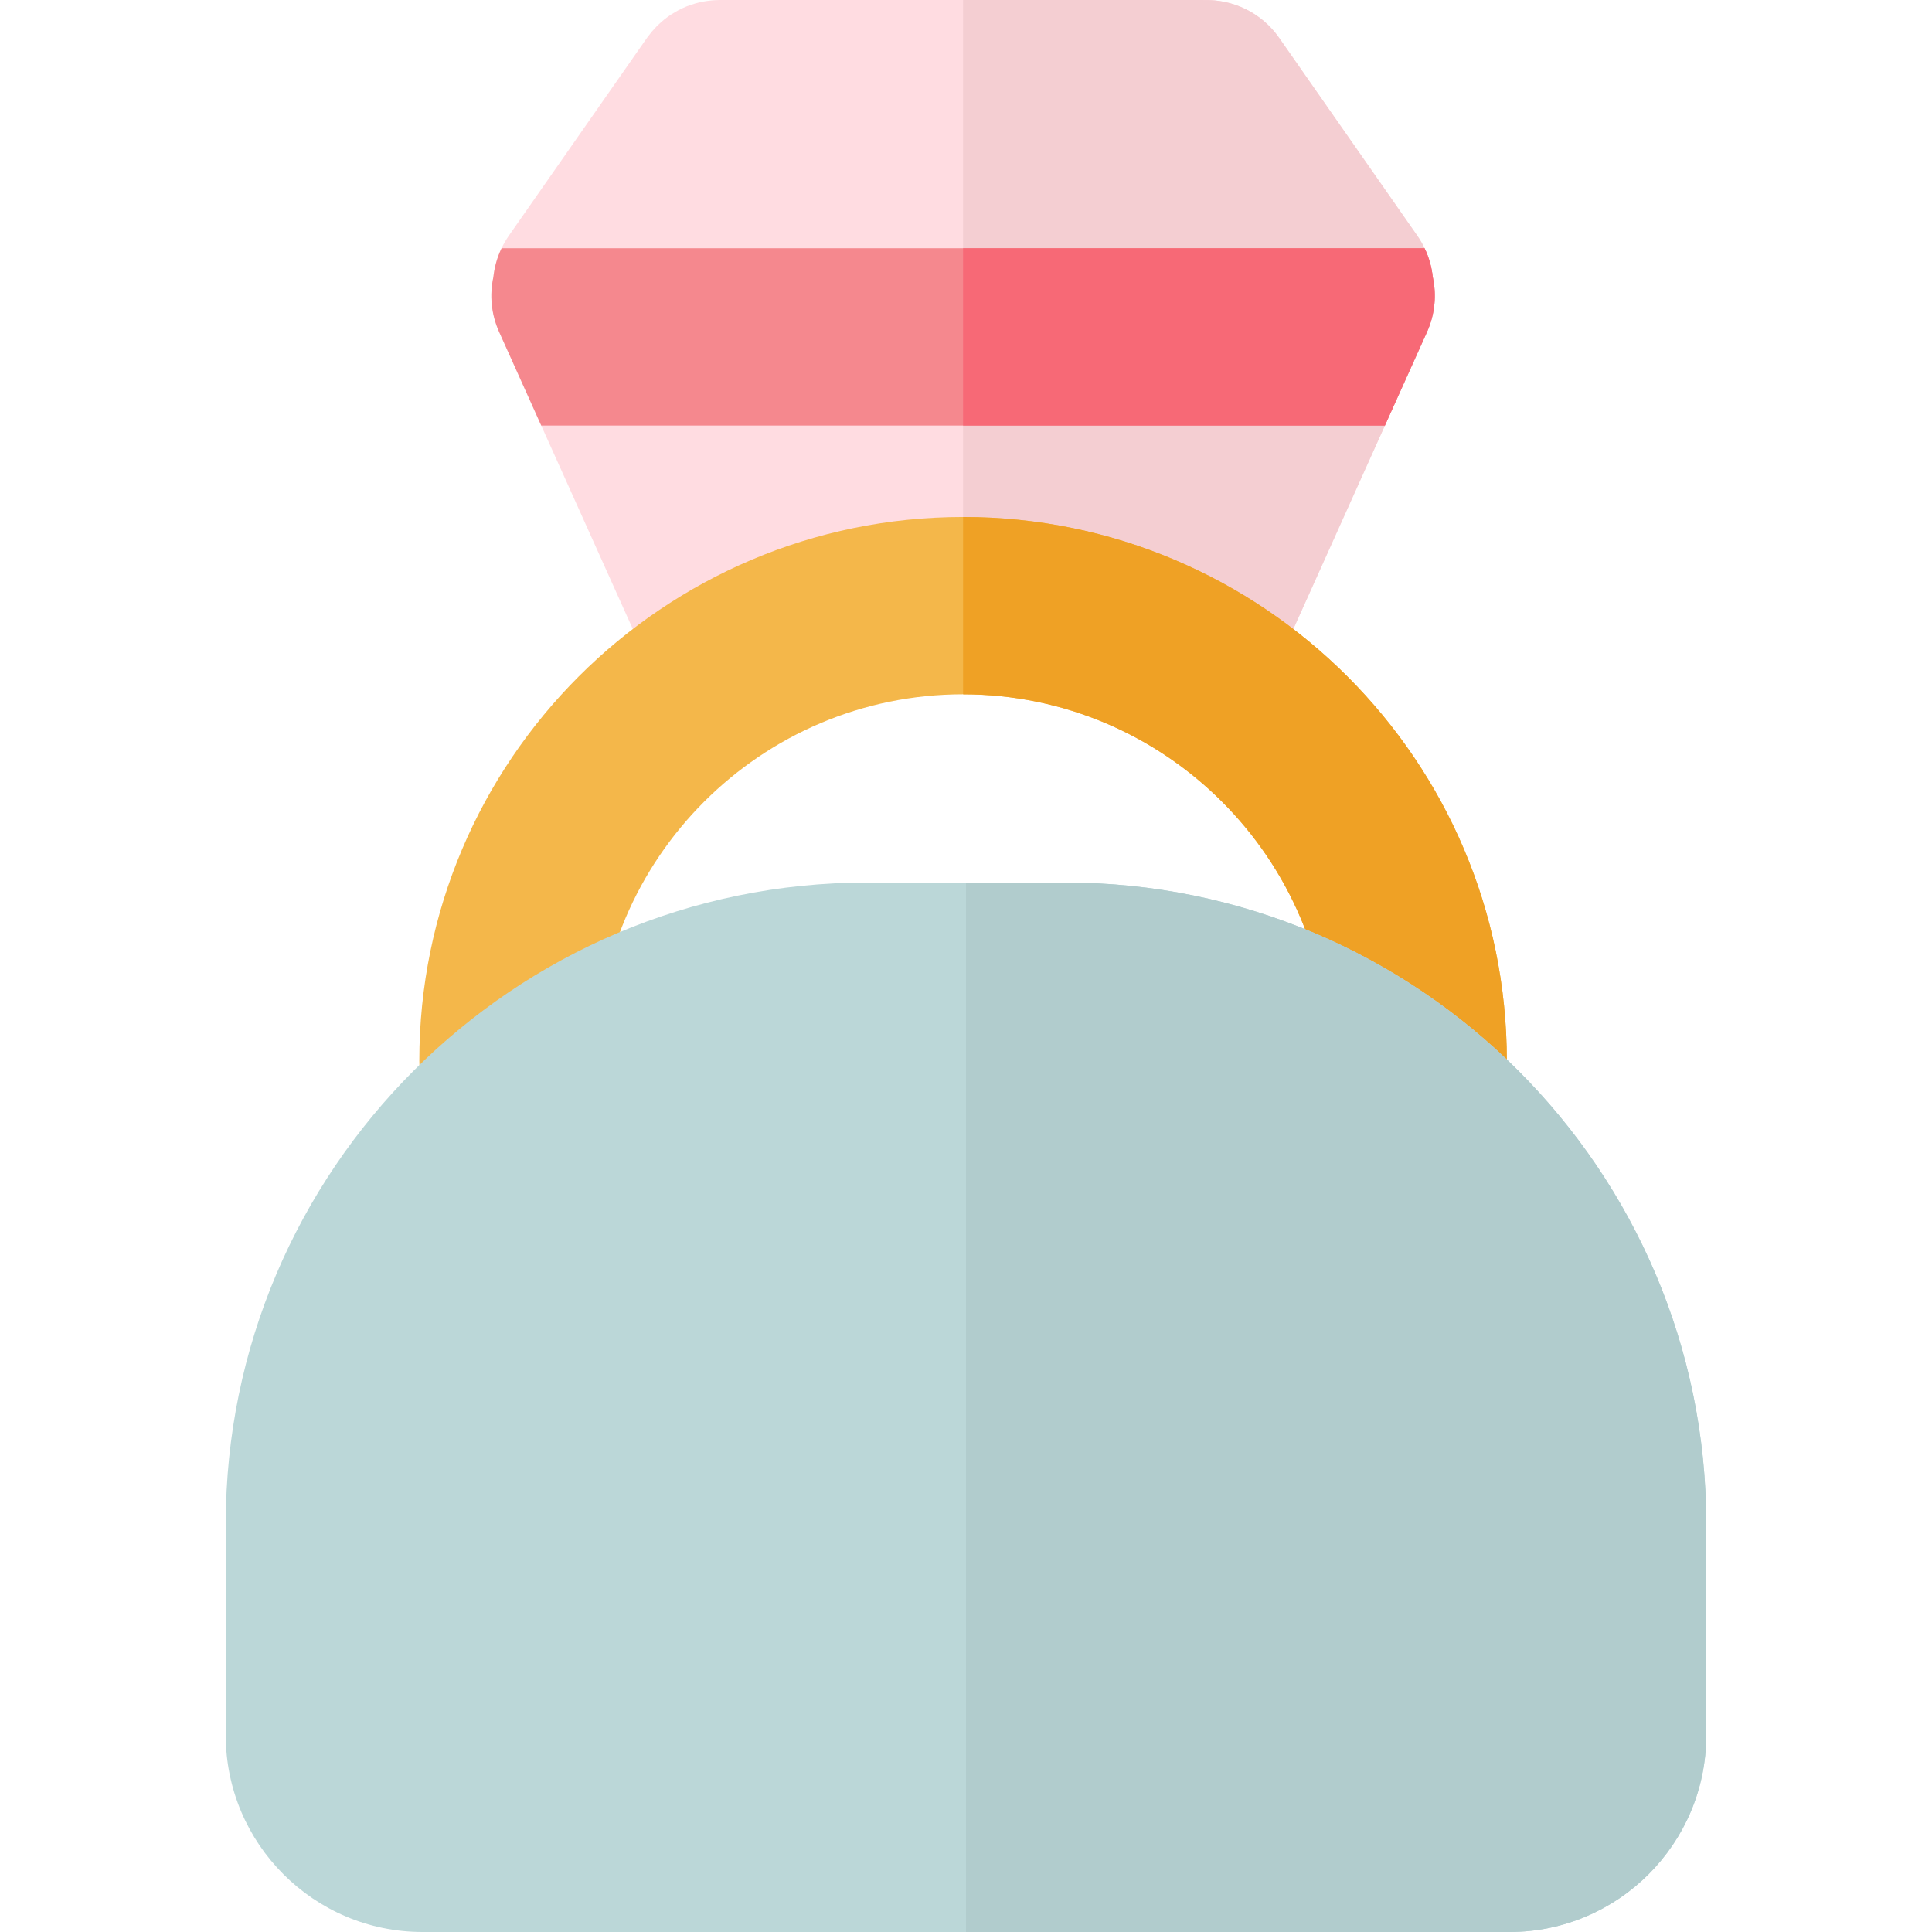
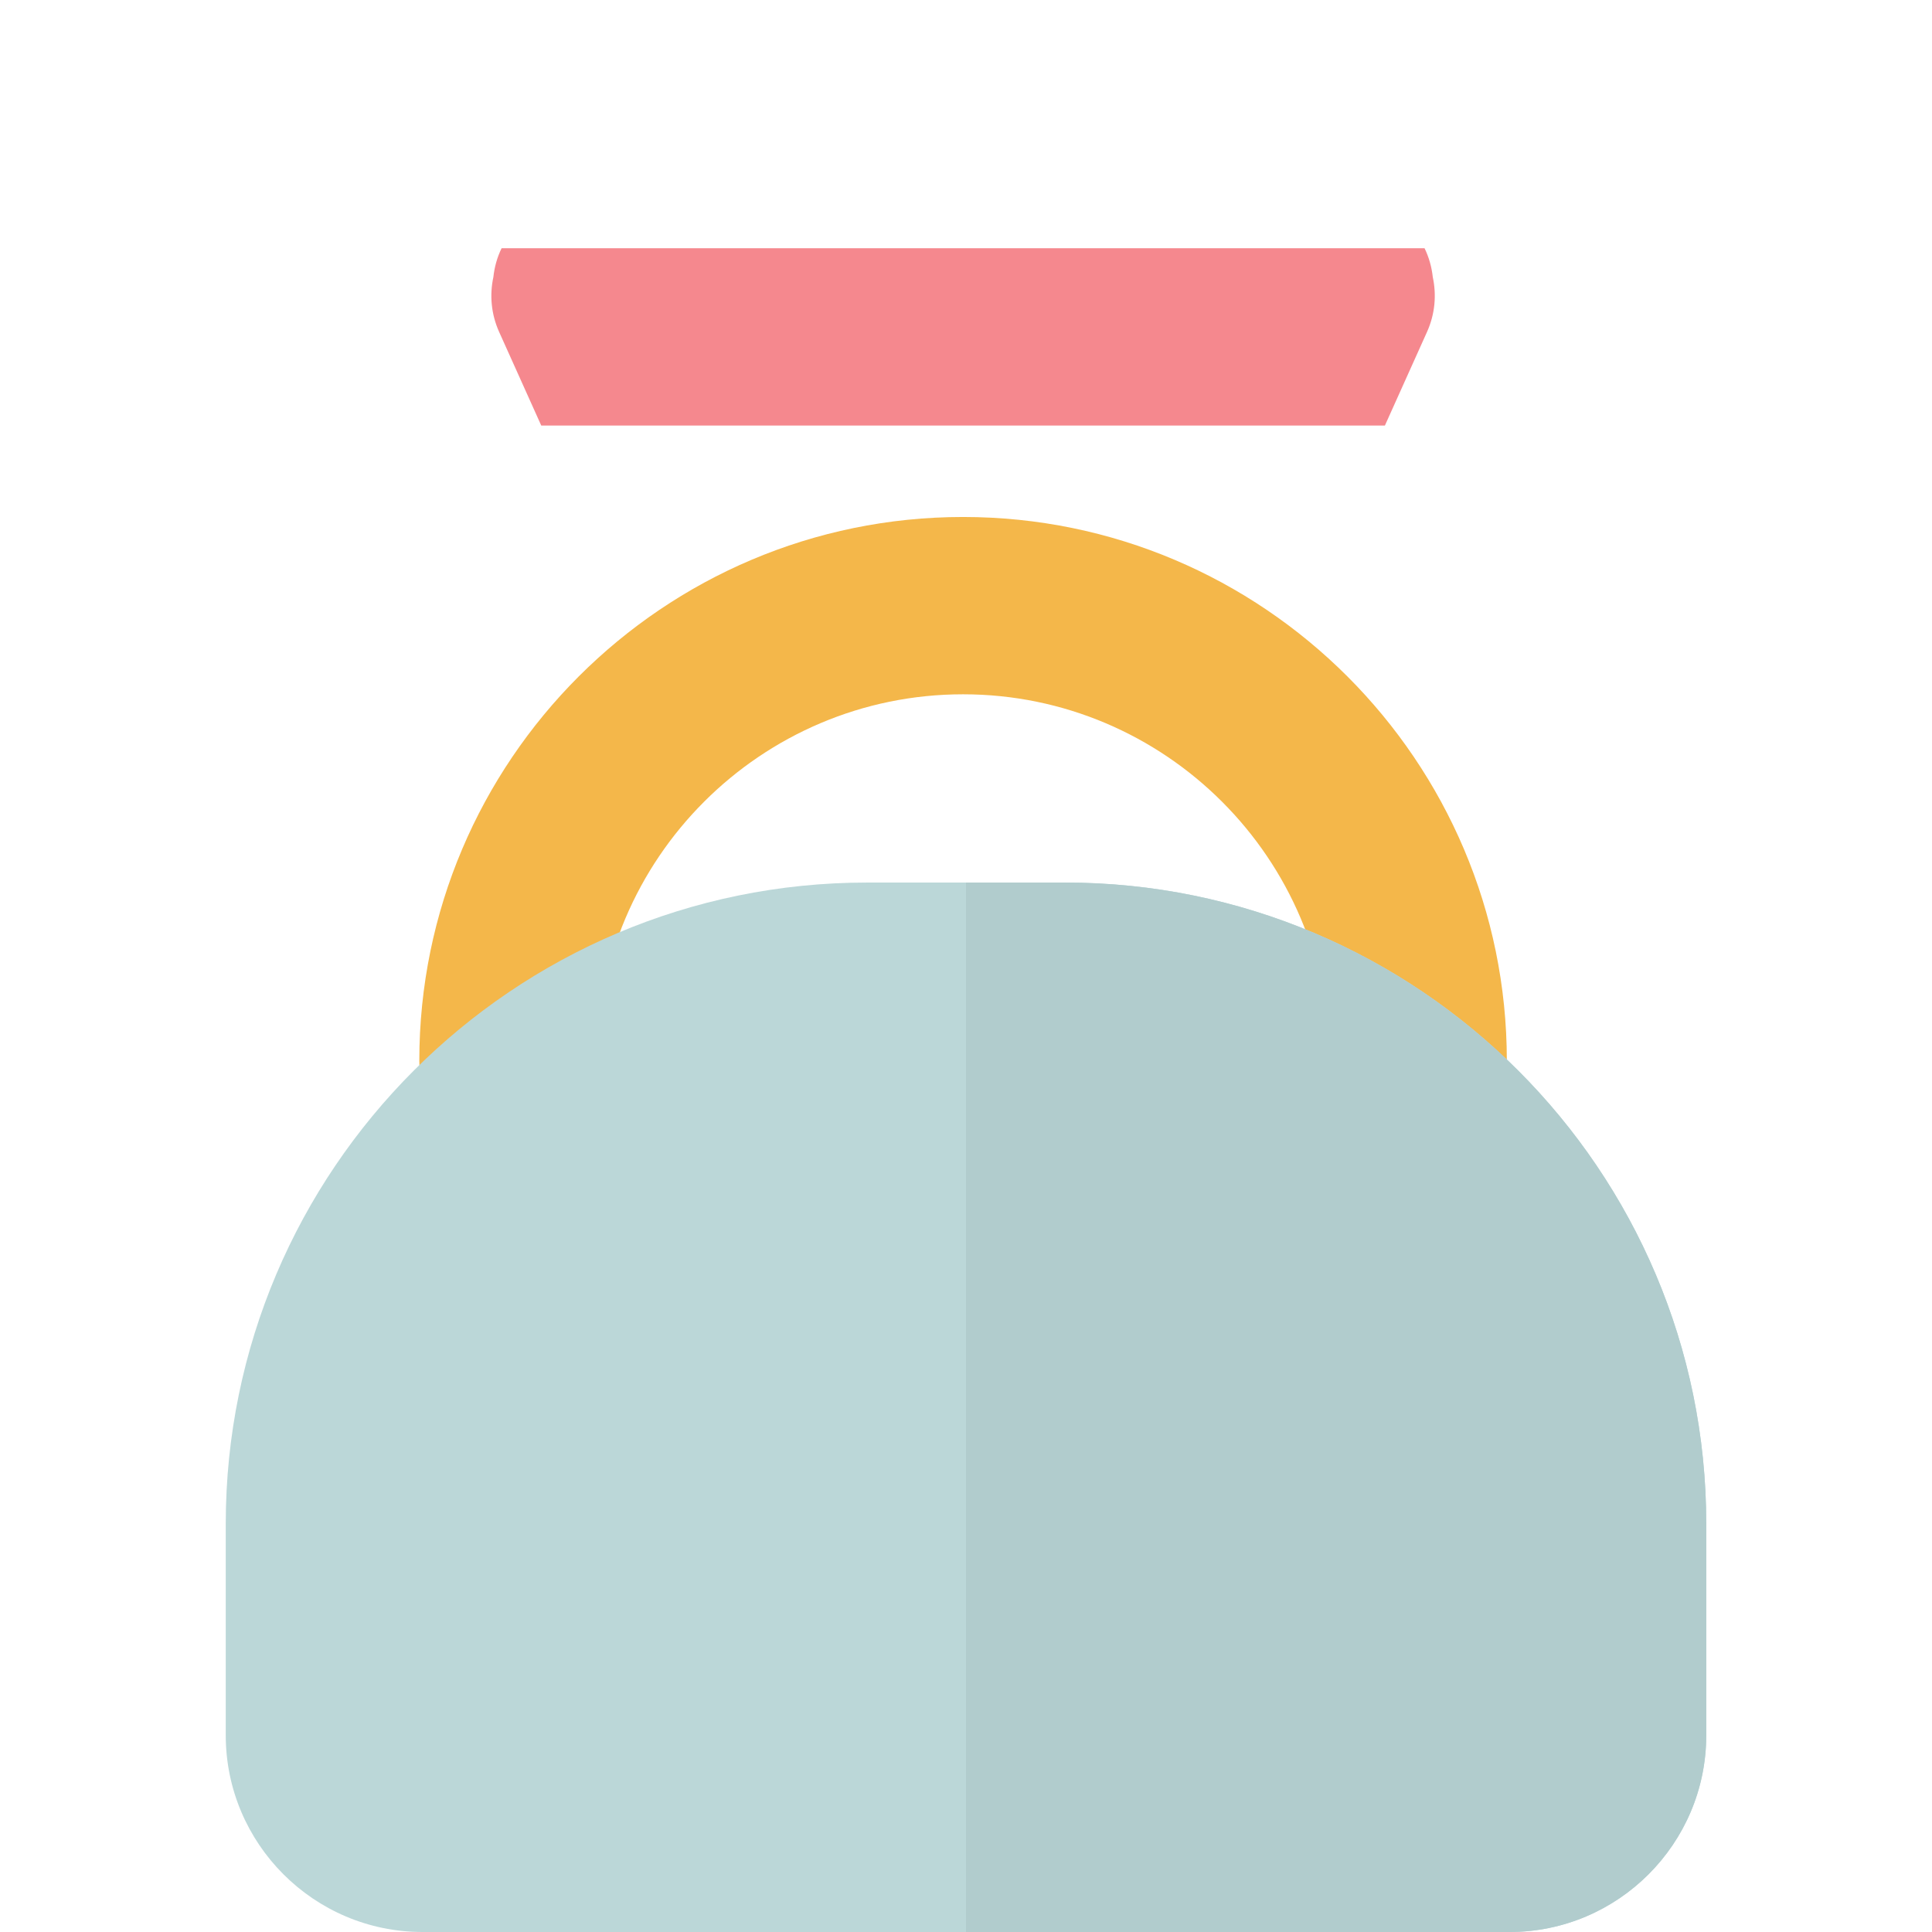
<svg xmlns="http://www.w3.org/2000/svg" height="800px" width="800px" version="1.1" id="Layer_1" viewBox="0 0 512 512" xml:space="preserve">
-   <path style="fill:#FFDCE1;" d="M378.181,87.949l-11.168,24.826l-24.106,53.568c-3.916,8.709-12.468,13.862-21.443,13.862h-132.48  c-8.975,0-17.527-5.153-21.443-13.862l-24.106-53.568l-11.168-24.826c-2.13-4.746-2.537-9.805-1.519-14.52  c0.282-2.616,0.987-5.2,2.177-7.644c0.533-1.143,1.175-2.24,1.911-3.305l36.621-52.441c0.141-0.204,0.313-0.392,0.454-0.595  c0.282-0.36,0.564-0.736,0.861-1.096c0.251-0.298,0.517-0.564,0.783-0.846c0.251-0.282,0.486-0.548,0.752-0.799  c0.313-0.313,0.642-0.595,0.955-0.877c0.251-0.219,0.486-0.439,0.736-0.627c0.345-0.282,0.705-0.533,1.049-0.799  c0.266-0.188,0.533-0.376,0.814-0.564c0.345-0.219,0.689-0.423,1.049-0.627c0.313-0.188,0.627-0.376,0.955-0.548  c0.313-0.157,0.642-0.313,0.971-0.47c0.376-0.172,0.752-0.345,1.143-0.501c0.298-0.11,0.595-0.219,0.908-0.329  c0.407-0.141,0.83-0.282,1.253-0.407c0.313-0.094,0.627-0.172,0.924-0.251c0.423-0.094,0.846-0.204,1.284-0.282  c0.36-0.063,0.721-0.11,1.081-0.172c0.392-0.047,0.768-0.11,1.159-0.141c0.454-0.047,0.924-0.063,1.394-0.078  c0.235,0,0.486-0.031,0.736-0.031h127.906c0.125,0,0.266,0.016,0.407,0.016c7.644-0.219,15.256,3.289,19.955,10.024l36.621,52.441  c0.736,1.065,1.378,2.162,1.911,3.305c1.19,2.443,1.895,5.028,2.177,7.628C380.719,78.144,380.311,83.203,378.181,87.949z" />
-   <path style="fill:#F4CED2;" d="M378.181,87.949l-11.168,24.826l-24.106,53.568c-3.916,8.709-12.468,13.862-21.443,13.862h-66.24V0  h63.405c0.125,0,0.266,0.016,0.407,0.016c7.644-0.219,15.256,3.289,19.955,10.024l36.621,52.441  c0.736,1.065,1.378,2.162,1.911,3.305c1.19,2.443,1.895,5.028,2.177,7.628C380.719,78.144,380.311,83.203,378.181,87.949z" />
  <path style="fill:#F4B74A;" d="M399.326,281.108c0,12.969-10.526,23.495-23.495,23.495c-12.985,0-23.495-10.526-23.495-23.495  c0-53.553-43.559-97.112-97.112-97.112c-53.537,0-97.112,43.559-97.112,97.112c0,12.969-10.51,23.495-23.495,23.495  c-12.969,0-23.495-10.526-23.495-23.495c0-79.46,64.642-144.102,144.102-144.102S399.326,201.649,399.326,281.108z" />
-   <path style="fill:#EFA125;" d="M399.326,281.108c0,12.969-10.526,23.495-23.495,23.495c-12.985,0-23.495-10.526-23.495-23.495  c0-53.553-43.559-97.112-97.112-97.112v-46.99C334.684,137.006,399.326,201.649,399.326,281.108z" />
  <path style="fill:#F5888E;" d="M378.181,87.949l-11.168,24.826H143.436l-11.168-24.826c-2.13-4.746-2.537-9.805-1.519-14.52  c0.282-2.616,0.987-5.2,2.177-7.644h244.597c1.19,2.443,1.895,5.028,2.177,7.628C380.719,78.144,380.311,83.203,378.181,87.949z" />
-   <path style="fill:#F76976;" d="M378.181,87.949l-11.168,24.826H255.225v-46.99h122.299c1.19,2.443,1.895,5.028,2.177,7.628  C380.719,78.144,380.311,83.203,378.181,87.949z" />
  <path style="fill:#BBD7D8;" d="M452.174,403.83v56.027c0,28.742-23.385,52.143-52.143,52.143H111.969  c-28.758,0-52.143-23.401-52.143-52.143V403.83c0-93.713,76.233-169.946,169.946-169.946h52.456  C375.941,233.884,452.174,310.116,452.174,403.83z" />
  <path style="fill:#B1CCCD;" d="M452.174,403.83v56.027c0,28.742-23.385,52.143-52.143,52.143H256.008V233.884h26.22  C375.941,233.884,452.174,310.116,452.174,403.83z" />
</svg>